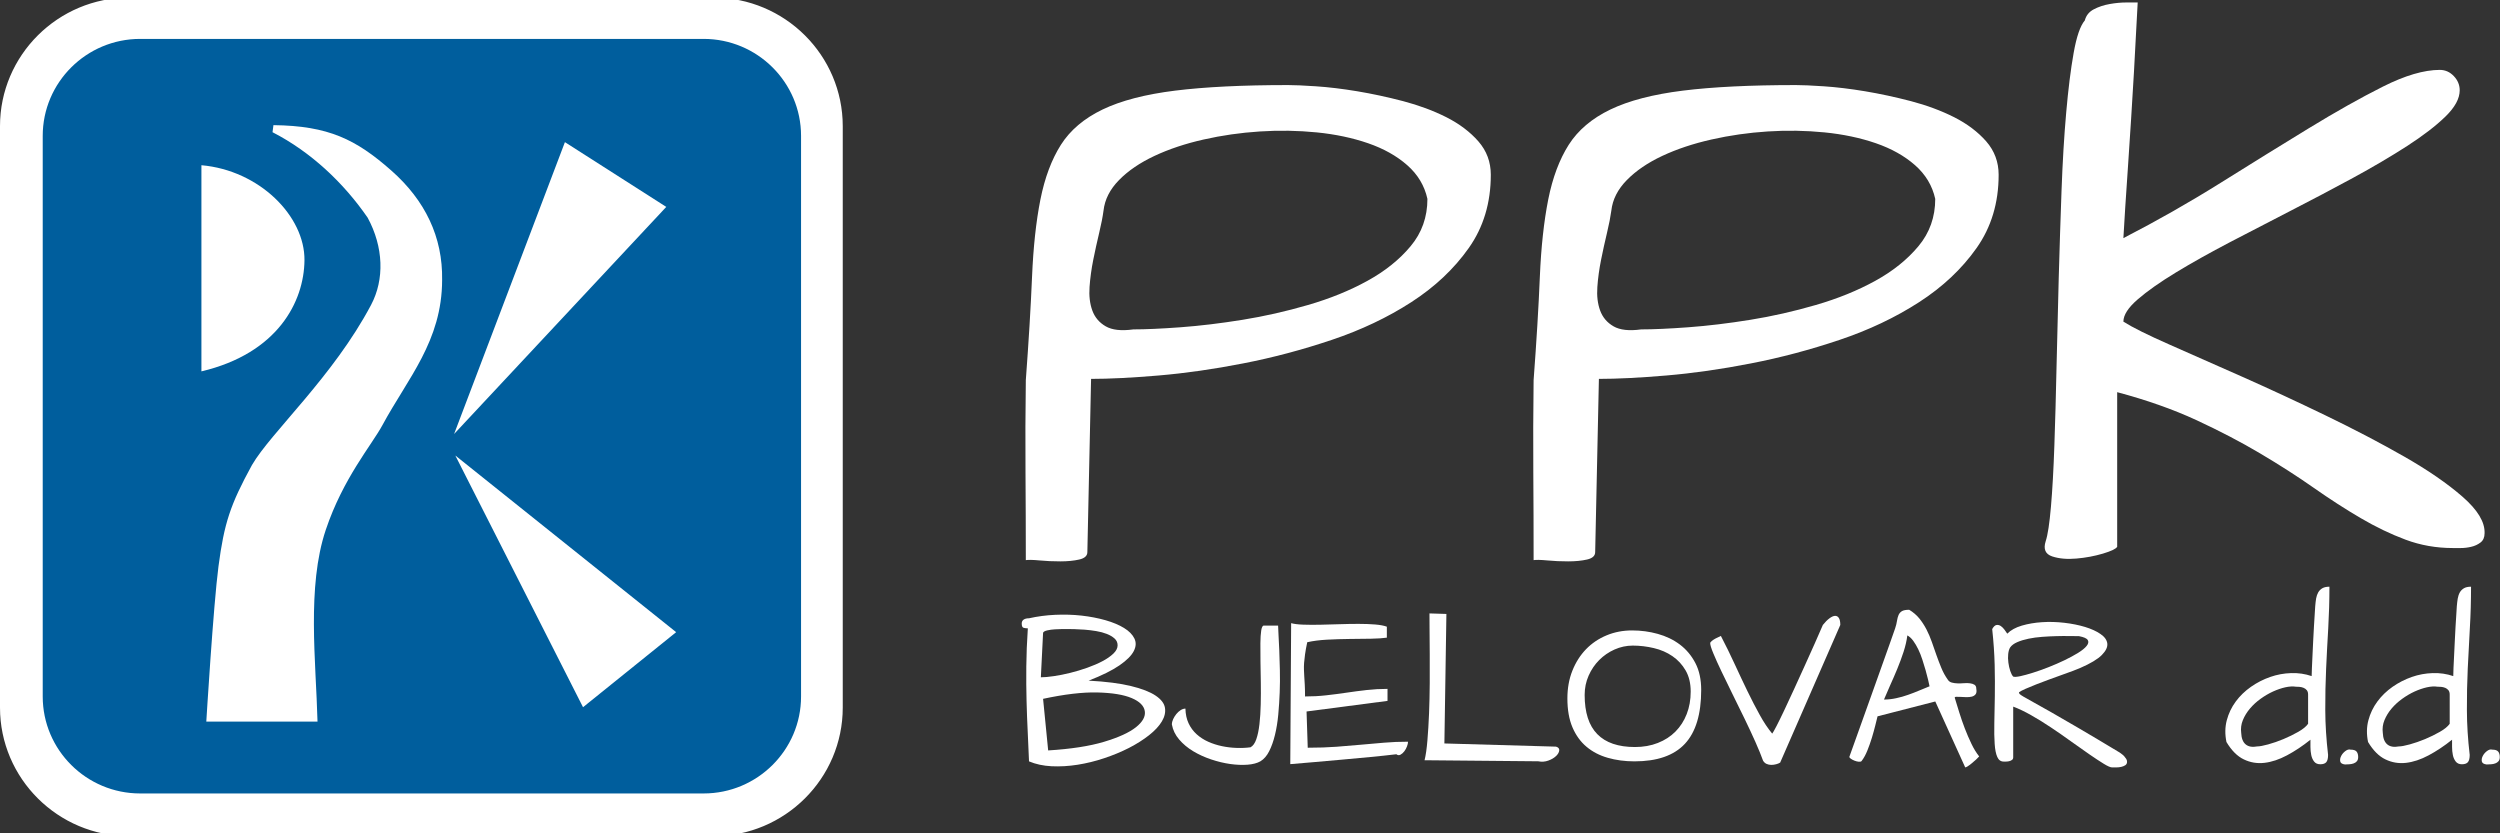
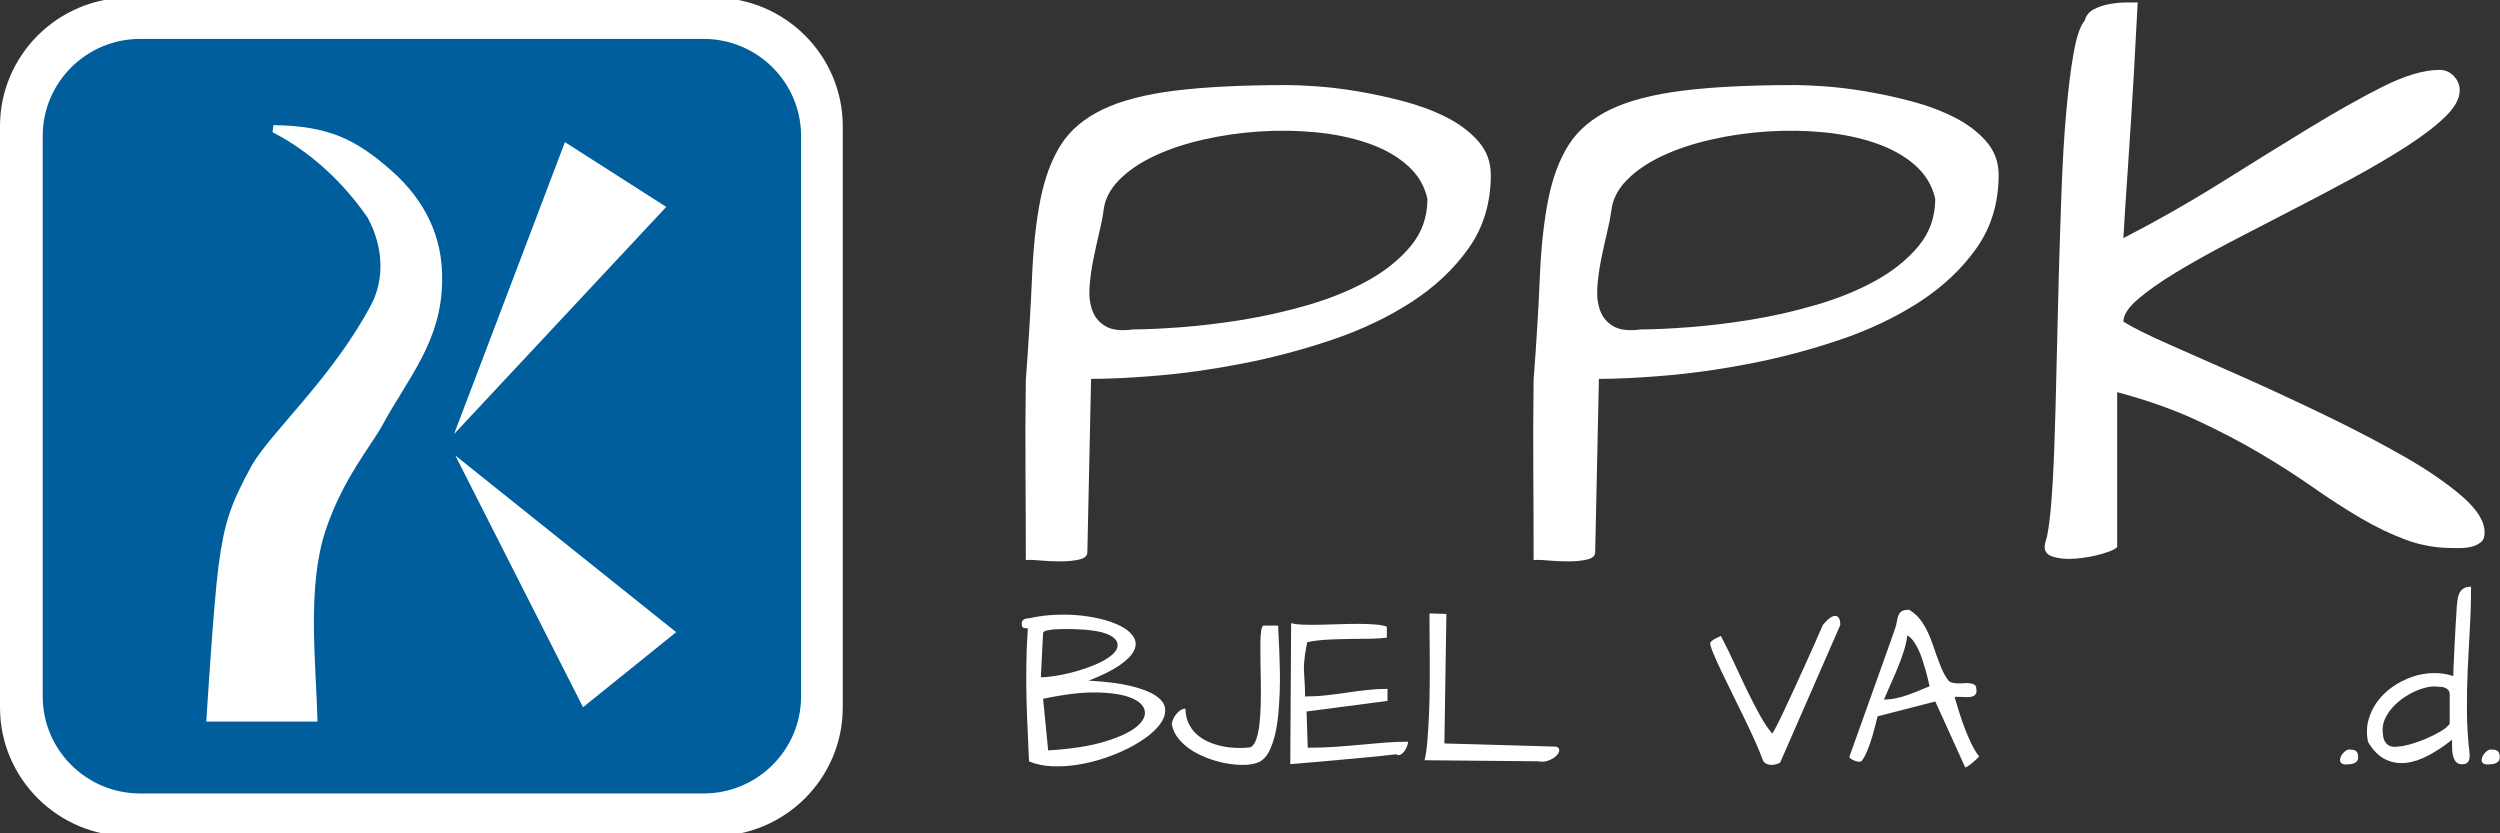
<svg xmlns="http://www.w3.org/2000/svg" width="180" height="60" viewBox="0 0 180 60" fill="none">
  <rect x="0" y="0" width="180" height="60" fill="#333333" stroke="none" />
  <g clip-path="url(#clip0)">
    <path d="M75.468 54.031C77.11 53.929 78.453 53.722 79.498 53.407C80.542 53.094 81.307 52.743 81.791 52.358C82.274 51.972 82.487 51.587 82.425 51.199C82.364 50.814 82.048 50.501 81.474 50.259C80.9 50.017 80.08 49.884 79.01 49.857C77.941 49.832 76.638 49.986 75.102 50.316L75.468 54.031ZM76.821 45.291H76.504C76.333 45.291 76.15 45.298 75.955 45.312C75.759 45.323 75.576 45.348 75.406 45.387C75.236 45.425 75.133 45.482 75.102 45.558L74.942 48.765C75.194 48.765 75.507 48.737 75.882 48.681C76.256 48.627 76.648 48.548 77.058 48.446C77.47 48.345 77.878 48.221 78.285 48.077C78.691 47.933 79.055 47.776 79.376 47.606C79.697 47.437 79.959 47.255 80.163 47.06C80.366 46.864 80.468 46.665 80.468 46.461C80.468 46.267 80.394 46.104 80.248 45.972C80.102 45.841 79.914 45.73 79.687 45.641C79.46 45.552 79.205 45.484 78.925 45.438C78.644 45.391 78.368 45.358 78.096 45.336C77.823 45.316 77.574 45.303 77.345 45.298C77.118 45.293 76.943 45.291 76.821 45.291ZM74.089 54.819C74.064 54.141 74.034 53.441 73.997 52.72C73.961 52 73.931 51.248 73.912 50.462C73.891 49.678 73.885 48.852 73.894 47.988C73.902 47.124 73.939 46.207 74.004 45.24C73.889 45.24 73.788 45.228 73.698 45.202C73.609 45.177 73.564 45.076 73.564 44.897C73.564 44.77 73.611 44.674 73.704 44.611C73.798 44.547 73.927 44.516 74.089 44.516C74.69 44.381 75.318 44.297 75.973 44.267C76.627 44.238 77.262 44.256 77.876 44.324C78.489 44.393 79.062 44.504 79.594 44.655C80.127 44.808 80.573 44.995 80.931 45.215C81.289 45.435 81.537 45.686 81.674 45.966C81.813 46.245 81.799 46.549 81.633 46.875C81.466 47.203 81.123 47.546 80.602 47.906C80.081 48.266 79.341 48.632 78.382 49.006C79.634 49.074 80.651 49.203 81.431 49.395C82.212 49.585 82.801 49.814 83.2 50.082C83.598 50.348 83.824 50.641 83.876 50.958C83.929 51.276 83.856 51.604 83.657 51.938C83.458 52.273 83.149 52.606 82.73 52.937C82.311 53.267 81.827 53.573 81.279 53.854C80.73 54.133 80.139 54.379 79.503 54.59C78.87 54.803 78.231 54.959 77.59 55.061C76.947 55.162 76.322 55.199 75.717 55.17C75.111 55.139 74.569 55.022 74.089 54.819Z" fill="white" />
    <path d="M84.375 52.164C84.375 52.037 84.406 51.908 84.468 51.776C84.528 51.646 84.605 51.522 84.699 51.407C84.792 51.294 84.896 51.2 85.009 51.128C85.123 51.056 85.237 51.02 85.351 51.02C85.36 51.418 85.434 51.77 85.577 52.076C85.719 52.38 85.913 52.644 86.156 52.864C86.4 53.084 86.679 53.266 86.992 53.405C87.305 53.545 87.634 53.651 87.979 53.723C88.325 53.795 88.675 53.838 89.028 53.849C89.383 53.863 89.717 53.848 90.035 53.805C90.213 53.713 90.353 53.517 90.455 53.22C90.558 52.924 90.632 52.561 90.681 52.133C90.73 51.705 90.761 51.231 90.772 50.715C90.785 50.198 90.786 49.676 90.779 49.15C90.77 48.623 90.762 48.116 90.754 47.623C90.746 47.131 90.744 46.695 90.748 46.313C90.752 45.932 90.772 45.624 90.809 45.39C90.846 45.156 90.908 45.041 90.998 45.041H92.023C92.023 45.169 92.033 45.388 92.053 45.702C92.073 46.016 92.091 46.389 92.108 46.822C92.124 47.255 92.139 47.732 92.151 48.253C92.164 48.775 92.159 49.307 92.139 49.848C92.118 50.392 92.084 50.926 92.035 51.453C91.986 51.977 91.907 52.466 91.797 52.916C91.688 53.365 91.549 53.755 91.382 54.086C91.216 54.416 91.006 54.658 90.754 54.811C90.519 54.947 90.207 55.029 89.822 55.059C89.435 55.088 89.019 55.07 88.571 55.008C88.123 54.944 87.667 54.834 87.199 54.677C86.731 54.52 86.3 54.322 85.906 54.086C85.512 53.848 85.177 53.569 84.9 53.245C84.624 52.924 84.449 52.563 84.375 52.164" fill="white" />
    <path d="M92.962 44.867C93.174 44.926 93.464 44.963 93.835 44.975C94.204 44.988 94.61 44.99 95.054 44.981C95.497 44.973 95.96 44.96 96.445 44.943C96.928 44.926 97.387 44.919 97.823 44.919C98.258 44.919 98.653 44.934 99.011 44.963C99.369 44.993 99.65 45.045 99.853 45.122V45.911C99.576 45.952 99.199 45.978 98.719 45.987C98.239 45.996 97.727 46.002 97.182 46.005C96.638 46.011 96.093 46.027 95.548 46.056C95.003 46.086 94.528 46.148 94.121 46.241C94.048 46.588 93.995 46.878 93.963 47.113C93.93 47.346 93.907 47.55 93.895 47.722C93.884 47.897 93.878 48.06 93.884 48.213C93.886 48.366 93.895 48.528 93.907 48.702C93.919 48.876 93.932 49.078 93.944 49.307C93.956 49.536 93.963 49.816 93.963 50.145C94.483 50.145 94.988 50.119 95.48 50.063C95.972 50.008 96.461 49.945 96.944 49.873C97.428 49.801 97.914 49.737 98.402 49.682C98.889 49.627 99.39 49.599 99.901 49.599V50.464L94.072 51.227L94.157 53.836C94.922 53.836 95.613 53.812 96.231 53.766C96.847 53.718 97.436 53.67 97.993 53.619C98.549 53.568 99.101 53.52 99.645 53.474C100.191 53.426 100.768 53.403 101.378 53.403C101.378 53.497 101.353 53.609 101.304 53.74C101.255 53.872 101.19 53.99 101.109 54.096C101.028 54.203 100.936 54.283 100.835 54.338C100.733 54.393 100.634 54.382 100.537 54.306C99.975 54.374 99.355 54.439 98.677 54.504C97.997 54.568 97.311 54.631 96.614 54.695C95.921 54.757 95.249 54.817 94.602 54.873C93.956 54.928 93.389 54.977 92.9 55.018L92.962 44.867Z" fill="white" />
    <path d="M102.568 54.737C102.659 54.372 102.726 53.893 102.775 53.299C102.824 52.706 102.863 52.059 102.892 51.359C102.919 50.66 102.936 49.939 102.941 49.196C102.944 48.454 102.944 47.753 102.941 47.092C102.936 46.429 102.932 45.84 102.928 45.322C102.924 44.805 102.922 44.419 102.922 44.166L104.141 44.204L103.996 53.529L112.033 53.758C112.204 53.807 112.281 53.901 112.265 54.036C112.249 54.172 112.172 54.305 112.033 54.437C111.895 54.569 111.71 54.679 111.479 54.762C111.247 54.847 111.004 54.864 110.752 54.813L102.568 54.737Z" fill="white" />
-     <path d="M114.095 50.034C114.095 51.297 114.398 52.24 115.004 52.857C115.609 53.476 116.514 53.786 117.717 53.786C118.319 53.786 118.868 53.689 119.364 53.493C119.86 53.298 120.284 53.026 120.632 52.674C120.982 52.321 121.253 51.902 121.443 51.414C121.634 50.927 121.73 50.384 121.73 49.792C121.73 49.198 121.608 48.691 121.364 48.271C121.121 47.852 120.804 47.508 120.413 47.242C120.023 46.974 119.578 46.781 119.078 46.663C118.578 46.544 118.071 46.483 117.559 46.483C117.104 46.483 116.666 46.579 116.248 46.764C115.829 46.951 115.461 47.204 115.144 47.522C114.827 47.839 114.573 48.214 114.381 48.647C114.19 49.08 114.095 49.541 114.095 50.034ZM112.852 50.289C112.852 49.559 112.971 48.893 113.211 48.29C113.45 47.689 113.779 47.174 114.193 46.745C114.607 46.317 115.1 45.984 115.669 45.747C116.238 45.509 116.852 45.391 117.51 45.391C118.145 45.391 118.761 45.473 119.358 45.639C119.956 45.805 120.487 46.059 120.95 46.407C121.413 46.756 121.785 47.199 122.066 47.738C122.347 48.276 122.486 48.923 122.486 49.678C122.486 51.425 122.094 52.718 121.309 53.558C120.524 54.397 119.316 54.818 117.68 54.818C116.989 54.818 116.35 54.732 115.76 54.562C115.17 54.394 114.66 54.129 114.229 53.767C113.799 53.408 113.461 52.939 113.217 52.368C112.973 51.795 112.852 51.103 112.852 50.289Z" fill="white" />
    <path d="M126.94 54.767C126.809 54.402 126.627 53.955 126.391 53.424C126.155 52.895 125.895 52.336 125.611 51.752C125.326 51.167 125.037 50.578 124.744 49.984C124.451 49.391 124.186 48.843 123.946 48.342C123.706 47.841 123.511 47.409 123.361 47.045C123.209 46.681 123.135 46.434 123.135 46.307C123.135 46.265 123.173 46.212 123.251 46.148C123.328 46.085 123.415 46.028 123.512 45.976C123.626 45.917 123.757 45.852 123.903 45.786C124.261 46.473 124.595 47.157 124.909 47.84C125.223 48.523 125.528 49.169 125.824 49.779C126.121 50.391 126.414 50.957 126.703 51.478C126.99 52 127.29 52.448 127.599 52.821C127.647 52.761 127.751 52.579 127.91 52.274C128.068 51.968 128.255 51.587 128.471 51.129C128.687 50.671 128.925 50.16 129.184 49.595C129.444 49.031 129.7 48.469 129.952 47.908C130.204 47.35 130.445 46.816 130.672 46.307C130.9 45.798 131.092 45.362 131.246 44.997C131.408 44.793 131.566 44.634 131.721 44.52C131.875 44.405 132.009 44.346 132.123 44.342C132.238 44.338 132.329 44.388 132.398 44.495C132.467 44.6 132.502 44.767 132.502 44.997L128.172 54.906C128.09 54.957 127.992 54.997 127.879 55.026C127.765 55.057 127.649 55.072 127.532 55.072C127.414 55.072 127.302 55.047 127.196 55.002C127.09 54.956 127.005 54.877 126.94 54.767Z" fill="white" />
    <path d="M137.329 45.749C137.281 46.13 137.189 46.526 137.055 46.938C136.921 47.35 136.77 47.757 136.604 48.159C136.438 48.563 136.268 48.953 136.096 49.331C135.928 49.707 135.777 50.052 135.647 50.368C135.94 50.368 136.231 50.335 136.523 50.271C136.816 50.209 137.103 50.128 137.379 50.029C137.654 49.933 137.923 49.829 138.184 49.718C138.443 49.608 138.691 49.505 138.927 49.413C138.902 49.294 138.866 49.13 138.818 48.922C138.769 48.715 138.709 48.49 138.641 48.249C138.572 48.006 138.493 47.755 138.409 47.492C138.323 47.229 138.227 46.983 138.116 46.754C138.006 46.525 137.886 46.322 137.756 46.143C137.627 45.965 137.484 45.834 137.329 45.749ZM134.035 54.794C134.002 54.836 133.936 54.852 133.835 54.844C133.734 54.836 133.63 54.811 133.525 54.768C133.418 54.727 133.327 54.677 133.25 54.622C133.172 54.566 133.143 54.518 133.159 54.475C133.239 54.246 133.368 53.891 133.543 53.405C133.717 52.923 133.913 52.378 134.127 51.772C134.343 51.167 134.571 50.527 134.811 49.858C135.05 49.188 135.278 48.55 135.494 47.943C135.71 47.337 135.902 46.795 136.074 46.314C136.243 45.837 136.37 45.477 136.451 45.24C136.516 45.046 136.56 44.865 136.584 44.699C136.609 44.534 136.648 44.391 136.7 44.273C136.754 44.154 136.836 44.064 136.944 44C137.055 43.936 137.227 43.904 137.463 43.904C137.756 44.082 138 44.293 138.196 44.534C138.39 44.776 138.561 45.039 138.708 45.323C138.854 45.607 138.982 45.906 139.092 46.22C139.201 46.534 139.312 46.848 139.421 47.161C139.532 47.474 139.649 47.784 139.776 48.089C139.9 48.395 140.057 48.678 140.245 48.942C140.31 49.044 140.405 49.112 140.531 49.146C140.657 49.179 140.795 49.2 140.946 49.203C141.097 49.207 141.251 49.203 141.41 49.19C141.568 49.177 141.712 49.179 141.842 49.198C141.972 49.213 142.08 49.25 142.165 49.304C142.251 49.36 142.293 49.456 142.293 49.59C142.326 49.768 142.309 49.9 142.245 49.985C142.179 50.07 142.087 50.128 141.97 50.157C141.852 50.186 141.718 50.2 141.568 50.195C141.417 50.19 141.279 50.184 141.153 50.176C141.027 50.168 140.923 50.165 140.843 50.17C140.76 50.175 140.729 50.202 140.746 50.253C140.843 50.566 140.95 50.914 141.067 51.296C141.185 51.678 141.318 52.058 141.464 52.441C141.61 52.822 141.769 53.19 141.94 53.547C142.109 53.903 142.298 54.209 142.501 54.462C142.46 54.513 142.386 54.587 142.281 54.686C142.176 54.783 142.067 54.876 141.958 54.965C141.848 55.055 141.746 55.129 141.653 55.188C141.561 55.246 141.505 55.264 141.489 55.239L139.341 50.506L135.183 51.576C135.142 51.745 135.088 51.967 135.018 52.243C134.949 52.52 134.869 52.811 134.775 53.122C134.68 53.429 134.573 53.736 134.451 54.036C134.329 54.338 134.191 54.59 134.035 54.794Z" fill="white" />
-     <path d="M144.731 46.616C144.657 46.734 144.611 46.893 144.59 47.094C144.57 47.292 144.574 47.498 144.603 47.709C144.632 47.922 144.675 48.121 144.738 48.307C144.799 48.494 144.87 48.63 144.951 48.715C145.04 48.749 145.213 48.738 145.47 48.683C145.725 48.627 146.029 48.545 146.377 48.434C146.727 48.325 147.101 48.191 147.5 48.035C147.898 47.877 148.278 47.712 148.64 47.539C149.002 47.364 149.327 47.188 149.617 47.011C149.905 46.833 150.111 46.665 150.237 46.508C150.364 46.351 150.393 46.211 150.322 46.089C150.254 45.965 150.041 45.87 149.683 45.802C149.504 45.802 149.27 45.8 148.982 45.796C148.693 45.79 148.384 45.794 148.053 45.802C147.726 45.81 147.386 45.827 147.036 45.853C146.686 45.879 146.359 45.922 146.054 45.987C145.75 46.049 145.48 46.132 145.244 46.234C145.006 46.337 144.837 46.464 144.731 46.616ZM144.951 54.528C144.951 54.613 144.921 54.677 144.858 54.718C144.799 54.761 144.729 54.791 144.652 54.808C144.574 54.824 144.499 54.834 144.426 54.834H144.268C144.057 54.834 143.902 54.724 143.805 54.503C143.706 54.282 143.642 53.967 143.616 53.556C143.588 53.144 143.578 52.65 143.591 52.074C143.603 51.496 143.616 50.857 143.627 50.152C143.639 49.449 143.635 48.687 143.616 47.869C143.595 47.051 143.536 46.192 143.438 45.293C143.536 45.117 143.639 45.017 143.749 45C143.858 44.984 143.962 45.009 144.061 45.076C144.157 45.144 144.248 45.233 144.327 45.343C144.41 45.454 144.474 45.547 144.523 45.624C144.775 45.368 145.125 45.176 145.572 45.044C146.02 44.913 146.506 44.831 147.03 44.797C147.554 44.763 148.089 44.778 148.634 44.841C149.178 44.905 149.674 45.004 150.122 45.14C150.567 45.276 150.942 45.445 151.238 45.65C151.534 45.853 151.697 46.081 151.726 46.337C151.755 46.591 151.622 46.866 151.329 47.163C151.037 47.459 150.52 47.77 149.78 48.092C149.667 48.142 149.493 48.212 149.255 48.302C149.02 48.39 148.752 48.488 148.451 48.594C148.15 48.7 147.839 48.812 147.518 48.932C147.197 49.05 146.889 49.166 146.597 49.281C146.305 49.396 146.048 49.501 145.829 49.599C145.609 49.697 145.454 49.779 145.365 49.846C145.365 49.898 145.385 49.942 145.426 49.98C145.467 50.019 145.561 50.082 145.713 50.172C145.864 50.261 146.093 50.39 146.402 50.559C146.71 50.729 147.134 50.967 147.671 51.271C148.206 51.577 148.878 51.966 149.683 52.436C150.487 52.906 151.468 53.49 152.621 54.185C152.663 54.219 152.714 54.257 152.774 54.299C152.835 54.341 152.892 54.391 152.946 54.453C152.999 54.511 153.045 54.573 153.086 54.637C153.127 54.699 153.148 54.77 153.148 54.846C153.148 54.956 153.107 55.039 153.024 55.095C152.943 55.149 152.846 55.189 152.732 55.215C152.619 55.24 152.5 55.254 152.378 55.254H152.073C151.952 55.254 151.746 55.164 151.458 54.985C151.169 54.808 150.825 54.581 150.427 54.306C150.029 54.03 149.593 53.722 149.121 53.385C148.65 53.045 148.171 52.71 147.683 52.385C147.194 52.057 146.715 51.761 146.244 51.495C145.772 51.227 145.341 51.022 144.951 50.877V54.528Z" fill="white" />
-     <path d="M161.366 52.762C161.382 53.153 161.489 53.43 161.688 53.596C161.888 53.762 162.166 53.81 162.523 53.742C162.694 53.742 162.956 53.693 163.31 53.596C163.666 53.498 164.03 53.372 164.407 53.215C164.785 53.057 165.141 52.883 165.475 52.692C165.807 52.502 166.045 52.309 166.183 52.113V50.002C166.183 49.875 166.152 49.773 166.091 49.696C166.031 49.621 165.952 49.563 165.859 49.525C165.766 49.486 165.668 49.464 165.566 49.454C165.465 49.447 165.378 49.443 165.304 49.443C165.085 49.409 164.83 49.423 164.541 49.486C164.254 49.551 163.957 49.653 163.653 49.791C163.347 49.931 163.05 50.107 162.762 50.314C162.473 50.522 162.219 50.755 162 51.013C161.78 51.272 161.61 51.549 161.487 51.847C161.366 52.142 161.324 52.449 161.366 52.762ZM166.352 53.259C165.793 53.709 165.229 54.083 164.664 54.384C164.099 54.686 163.557 54.866 163.035 54.925C162.515 54.984 162.021 54.902 161.554 54.676C161.086 54.453 160.67 54.035 160.304 53.424C160.191 52.873 160.198 52.351 160.328 51.86C160.459 51.367 160.673 50.918 160.974 50.51C161.274 50.103 161.642 49.75 162.073 49.448C162.503 49.148 162.963 48.913 163.452 48.742C163.939 48.572 164.441 48.479 164.957 48.463C165.473 48.445 165.967 48.518 166.439 48.679C166.439 48.551 166.445 48.357 166.458 48.093C166.471 47.831 166.483 47.534 166.499 47.204C166.515 46.873 166.532 46.525 166.548 46.16C166.565 45.797 166.582 45.448 166.604 45.118C166.622 44.786 166.642 44.493 166.659 44.233C166.674 43.974 166.686 43.781 166.695 43.655C166.711 43.45 166.733 43.263 166.76 43.094C166.79 42.925 166.842 42.776 166.914 42.648C166.988 42.522 167.087 42.423 167.214 42.351C167.34 42.279 167.509 42.242 167.719 42.242C167.719 43.26 167.69 44.252 167.634 45.219C167.576 46.185 167.526 47.159 167.481 48.137C167.436 49.118 167.416 50.117 167.42 51.134C167.424 52.152 167.491 53.224 167.622 54.352C167.622 54.599 167.579 54.772 167.494 54.874C167.409 54.976 167.264 55.027 167.061 55.027C166.865 55.027 166.717 54.961 166.615 54.83C166.513 54.698 166.445 54.54 166.409 54.359C166.372 54.177 166.352 53.983 166.352 53.78V53.259Z" fill="white" />
    <path d="M168.838 55.042C168.634 55.017 168.521 54.942 168.496 54.819C168.471 54.697 168.494 54.567 168.563 54.432C168.632 54.296 168.734 54.176 168.868 54.075C169.003 53.974 169.126 53.939 169.239 53.974C169.451 53.974 169.595 54.02 169.673 54.113C169.749 54.206 169.789 54.338 169.789 54.507C169.789 54.634 169.758 54.735 169.698 54.807C169.636 54.879 169.56 54.932 169.465 54.965C169.371 55 169.268 55.021 169.155 55.028C169.041 55.037 168.934 55.042 168.838 55.042Z" fill="white" />
    <path d="M171.561 52.762C171.577 53.153 171.685 53.43 171.884 53.596C172.081 53.762 172.361 53.81 172.72 53.742C172.89 53.742 173.152 53.693 173.507 53.596C173.86 53.498 174.225 53.372 174.605 53.215C174.982 53.057 175.338 52.883 175.671 52.692C176.004 52.502 176.24 52.309 176.378 52.113V50.002C176.378 49.875 176.348 49.773 176.287 49.696C176.226 49.621 176.149 49.563 176.056 49.525C175.96 49.486 175.864 49.464 175.763 49.454C175.662 49.447 175.574 49.443 175.501 49.443C175.28 49.409 175.027 49.423 174.738 49.486C174.45 49.551 174.153 49.653 173.848 49.791C173.544 49.931 173.246 50.107 172.958 50.314C172.669 50.522 172.415 50.755 172.196 51.013C171.976 51.272 171.806 51.549 171.683 51.847C171.561 52.142 171.52 52.449 171.561 52.762ZM176.549 53.259C175.989 53.709 175.425 54.083 174.861 54.384C174.295 54.686 173.753 54.866 173.233 54.925C172.712 54.984 172.216 54.902 171.751 54.676C171.282 54.453 170.867 54.035 170.5 53.424C170.386 52.873 170.393 52.351 170.524 51.86C170.654 51.367 170.869 50.918 171.171 50.51C171.471 50.103 171.837 49.75 172.268 49.448C172.699 49.148 173.159 48.913 173.647 48.742C174.134 48.572 174.637 48.479 175.152 48.463C175.669 48.445 176.163 48.518 176.635 48.679C176.635 48.551 176.64 48.357 176.652 48.093C176.666 47.831 176.68 47.534 176.695 47.204C176.712 46.873 176.729 46.525 176.745 46.16C176.761 45.797 176.779 45.448 176.799 45.118C176.82 44.786 176.838 44.493 176.855 44.233C176.87 43.974 176.882 43.781 176.89 43.655C176.907 43.45 176.929 43.263 176.957 43.094C176.987 42.925 177.037 42.776 177.11 42.648C177.183 42.522 177.282 42.423 177.41 42.351C177.535 42.279 177.704 42.242 177.915 42.242C177.915 43.26 177.887 44.252 177.83 45.219C177.773 46.185 177.722 47.159 177.678 48.137C177.632 49.118 177.613 50.117 177.617 51.134C177.62 52.152 177.686 53.224 177.818 54.352C177.818 54.599 177.775 54.772 177.69 54.874C177.604 54.976 177.459 55.027 177.256 55.027C177.062 55.027 176.913 54.961 176.812 54.83C176.711 54.698 176.64 54.54 176.605 54.359C176.568 54.177 176.549 53.983 176.549 53.78V53.259Z" fill="white" />
    <path d="M179.033 55.042C178.829 55.017 178.716 54.942 178.692 54.819C178.666 54.697 178.689 54.567 178.759 54.432C178.827 54.296 178.928 54.176 179.063 54.075C179.197 53.974 179.322 53.939 179.436 53.974C179.647 53.974 179.79 54.02 179.868 54.113C179.946 54.206 179.984 54.338 179.984 54.507C179.984 54.634 179.954 54.735 179.893 54.807C179.832 54.879 179.754 54.932 179.661 54.965C179.568 55 179.463 55.021 179.351 55.028C179.237 55.037 179.13 55.042 179.033 55.042Z" fill="white" />
    <path d="M79.453 15.167C79.394 15.612 79.29 16.146 79.14 16.77C78.99 17.393 78.85 18.037 78.714 18.707C78.581 19.376 78.492 20.029 78.447 20.666C78.402 21.307 78.469 21.869 78.648 22.359C78.827 22.849 79.147 23.228 79.611 23.495C80.072 23.763 80.736 23.836 81.602 23.717C82.467 23.717 83.6 23.666 85.004 23.563C86.407 23.459 87.891 23.279 89.457 23.027C91.024 22.775 92.597 22.419 94.18 21.958C95.761 21.499 97.185 20.92 98.453 20.221C99.721 19.524 100.759 18.694 101.565 17.726C102.371 16.763 102.774 15.627 102.774 14.32C102.565 13.37 102.079 12.56 101.319 11.892C100.558 11.224 99.619 10.698 98.499 10.312C97.38 9.927 96.149 9.666 94.806 9.532C93.463 9.399 92.098 9.375 90.711 9.465C89.323 9.554 87.973 9.748 86.66 10.045C85.347 10.341 84.168 10.735 83.124 11.224C82.079 11.715 81.228 12.294 80.573 12.962C79.916 13.63 79.543 14.364 79.453 15.167ZM92.747 6.125C93.195 6.125 93.866 6.154 94.76 6.214C95.656 6.274 96.641 6.392 97.715 6.57C98.79 6.75 99.894 6.987 101.028 7.283C102.161 7.581 103.198 7.967 104.139 8.44C105.078 8.917 105.846 9.497 106.444 10.179C107.04 10.862 107.338 11.664 107.338 12.583C107.338 14.603 106.809 16.363 105.749 17.861C104.69 19.361 103.31 20.66 101.61 21.758C99.909 22.856 97.998 23.763 95.881 24.474C93.761 25.188 91.635 25.752 89.501 26.166C87.369 26.584 85.339 26.873 83.415 27.036C81.49 27.198 79.871 27.28 78.558 27.28L78.29 39.75C78.29 40.019 78.095 40.196 77.708 40.285C77.32 40.374 76.864 40.419 76.343 40.419C75.82 40.419 75.32 40.397 74.843 40.351C74.366 40.306 74.038 40.301 73.859 40.329C73.859 38.193 73.85 36.069 73.836 33.961C73.82 31.854 73.828 29.656 73.859 27.369C74.067 24.578 74.216 22.106 74.306 19.955C74.396 17.802 74.597 15.94 74.91 14.364C75.224 12.792 75.717 11.478 76.387 10.423C77.058 9.37 78.058 8.523 79.386 7.884C80.714 7.247 82.452 6.794 84.601 6.526C86.749 6.259 89.464 6.125 92.747 6.125Z" fill="white" />
    <path d="M116.016 15.167C115.956 15.612 115.852 16.146 115.703 16.77C115.553 17.393 115.412 18.037 115.277 18.707C115.143 19.376 115.054 20.029 115.009 20.666C114.963 21.307 115.031 21.869 115.21 22.359C115.39 22.849 115.709 23.228 116.173 23.495C116.634 23.763 117.298 23.836 118.164 23.717C119.03 23.717 120.164 23.666 121.566 23.563C122.969 23.459 124.453 23.279 126.02 23.027C127.586 22.775 129.159 22.419 130.743 21.958C132.323 21.499 133.748 20.92 135.017 20.221C136.285 19.524 137.321 18.694 138.128 17.726C138.932 16.763 139.337 15.627 139.337 14.32C139.127 13.37 138.641 12.56 137.881 11.892C137.12 11.224 136.181 10.698 135.061 10.312C133.943 9.927 132.711 9.666 131.369 9.532C130.025 9.399 128.661 9.375 127.272 9.465C125.886 9.554 124.535 9.748 123.223 10.045C121.91 10.341 120.731 10.735 119.686 11.224C118.641 11.715 117.791 12.294 117.135 12.962C116.478 13.63 116.105 14.364 116.016 15.167ZM129.31 6.125C129.757 6.125 130.429 6.154 131.324 6.214C132.219 6.274 133.204 6.392 134.277 6.57C135.351 6.75 136.456 6.987 137.59 7.283C138.724 7.581 139.762 7.967 140.702 8.44C141.642 8.917 142.409 9.497 143.008 10.179C143.603 10.862 143.902 11.664 143.902 12.583C143.902 14.603 143.371 16.363 142.312 17.861C141.254 19.361 139.873 20.66 138.172 21.758C136.471 22.856 134.561 23.763 132.443 24.474C130.324 25.188 128.199 25.752 126.064 26.166C123.93 26.584 121.902 26.873 119.977 27.036C118.053 27.198 116.434 27.28 115.121 27.28L114.853 39.75C114.853 40.019 114.658 40.196 114.271 40.285C113.882 40.374 113.427 40.419 112.905 40.419C112.383 40.419 111.883 40.397 111.406 40.351C110.929 40.306 110.601 40.301 110.42 40.329C110.42 38.193 110.414 36.069 110.398 33.961C110.383 31.854 110.391 29.656 110.42 27.369C110.629 24.578 110.779 22.106 110.868 19.955C110.958 17.802 111.16 15.94 111.473 14.364C111.786 12.792 112.279 11.478 112.949 10.423C113.621 9.37 114.621 8.523 115.95 7.884C117.276 7.247 119.015 6.794 121.163 6.526C123.312 6.259 126.027 6.125 129.31 6.125Z" fill="white" />
    <path d="M147.289 38.969C147.438 38.524 147.564 37.693 147.669 36.476C147.774 35.258 147.856 33.789 147.915 32.065C147.975 30.345 148.028 28.444 148.072 26.364C148.117 24.286 148.168 22.178 148.228 20.041C148.288 17.903 148.355 15.803 148.43 13.739C148.505 11.676 148.616 9.798 148.766 8.105C148.915 6.414 149.093 4.98 149.303 3.808C149.511 2.635 149.779 1.855 150.108 1.469C150.2 1.114 150.415 0.845 150.759 0.667C151.099 0.49 151.481 0.363 151.9 0.29C152.318 0.215 152.719 0.178 153.109 0.178H153.914C153.884 0.682 153.848 1.372 153.802 2.249C153.756 3.125 153.704 4.097 153.646 5.166C153.585 6.235 153.518 7.356 153.442 8.528C153.369 9.703 153.294 10.83 153.22 11.914C153.146 12.997 153.076 14.001 153.018 14.92C152.959 15.84 152.913 16.583 152.884 17.145C155.301 15.899 157.636 14.571 159.889 13.161C162.142 11.75 164.253 10.444 166.223 9.241C168.192 8.039 169.974 7.037 171.571 6.235C173.167 5.433 174.533 5.032 175.667 5.032C176.054 5.032 176.39 5.181 176.674 5.478C176.957 5.774 177.099 6.116 177.099 6.502C177.099 7.096 176.756 7.727 176.069 8.395C175.383 9.063 174.465 9.767 173.317 10.51C172.167 11.252 170.869 12.017 169.423 12.804C167.975 13.59 166.498 14.37 164.992 15.142C163.484 15.915 162.008 16.679 160.56 17.436C159.113 18.193 157.814 18.921 156.667 19.617C155.517 20.316 154.6 20.962 153.914 21.556C153.228 22.149 152.884 22.684 152.884 23.159C153.54 23.574 154.645 24.123 156.196 24.807C157.748 25.49 159.493 26.262 161.433 27.122C163.373 27.984 165.372 28.912 167.431 29.906C169.49 30.901 171.377 31.889 173.094 32.868C174.81 33.847 176.211 34.813 177.3 35.763C178.389 36.713 178.919 37.588 178.89 38.391C178.89 38.687 178.793 38.911 178.599 39.059C178.404 39.208 178.179 39.312 177.927 39.37C177.672 39.43 177.419 39.459 177.167 39.459H176.608C175.414 39.459 174.279 39.259 173.204 38.858C172.131 38.458 171.049 37.937 169.96 37.298C168.87 36.66 167.745 35.933 166.58 35.117C165.417 34.301 164.133 33.477 162.732 32.647C161.329 31.814 159.792 31.014 158.121 30.24C156.449 29.468 154.554 28.801 152.437 28.236V39.37C152.347 39.52 152.004 39.681 151.407 39.861C150.809 40.038 150.176 40.158 149.504 40.216C148.833 40.276 148.251 40.224 147.759 40.062C147.266 39.898 147.109 39.535 147.289 38.969Z" fill="white" />
    <path d="M9.308 0.004C4.272 0.004 0.176 4.081 0.176 9.092V50.951C0.176 55.962 4.272 60.038 9.308 60.038H51.377C56.413 60.038 60.51 55.962 60.51 50.951V9.092C60.51 4.081 56.413 0.004 51.377 0.004H9.308Z" fill="white" />
    <path d="M9.305 0.169C4.364 0.169 0.343 4.169 0.343 9.086V50.945C0.343 55.862 4.364 59.862 9.305 59.862H51.373C56.314 59.862 60.334 55.862 60.334 50.945V9.086C60.334 4.169 56.314 0.169 51.373 0.169H9.305ZM51.373 60.204H9.305C4.174 60.204 0 56.05 0 50.945V9.086C0 3.981 4.174 -0.172 9.305 -0.172H51.373C56.503 -0.172 60.678 3.981 60.678 9.086V50.945C60.678 56.05 56.503 60.204 51.373 60.204Z" fill="white" />
    <path d="M9.716 1.314C5.182 1.314 1.494 4.985 1.494 9.495V50.513C1.494 55.024 5.182 58.694 9.716 58.694V58.693H50.938C55.471 58.693 59.159 55.024 59.159 50.513V9.495C59.159 4.985 55.471 1.314 50.938 1.314H9.716Z" fill="white" />
    <path d="M10.091 2.801C6.223 2.801 3.076 5.932 3.076 9.782V50.149C3.076 53.998 6.223 57.129 10.091 57.129H50.66C54.529 57.129 57.676 53.998 57.676 50.149V9.782C57.676 5.932 54.529 2.801 50.66 2.801H10.091H10.091Z" fill="#005E9D" />
-     <path fill-rule="evenodd" clip-rule="evenodd" d="M14.502 11.896V26.739C20.001 25.435 21.891 21.717 21.922 18.743C21.955 15.559 18.672 12.261 14.502 11.896Z" fill="white" />
    <path fill-rule="evenodd" clip-rule="evenodd" d="M19.688 9.01L19.621 9.519C22.386 10.938 24.745 13.167 26.47 15.672C27.619 17.789 27.689 20.116 26.72 21.948C23.992 27.11 19.503 31.137 18.141 33.484C16.577 36.344 16.142 37.662 15.731 40.775C15.364 43.555 14.854 51.956 14.854 51.956H22.861C22.752 47.64 22.079 42.249 23.457 38.145C24.707 34.423 26.758 32.053 27.543 30.596C29.353 27.241 31.825 24.564 31.833 20.16C31.884 17.064 30.613 14.422 28.155 12.261C25.627 10.037 23.656 9.057 19.688 9.01Z" fill="white" />
    <path fill-rule="evenodd" clip-rule="evenodd" d="M40.674 10.234L32.695 31.248L47.971 14.897L40.674 10.234Z" fill="white" />
    <path fill-rule="evenodd" clip-rule="evenodd" d="M32.783 32.797L41.978 50.919L48.682 45.517L32.783 32.797Z" fill="white" />
  </g>
  <defs>
    <clipPath id="clip0">
      <rect width="180" height="60" fill="white" />
    </clipPath>
  </defs>
</svg>